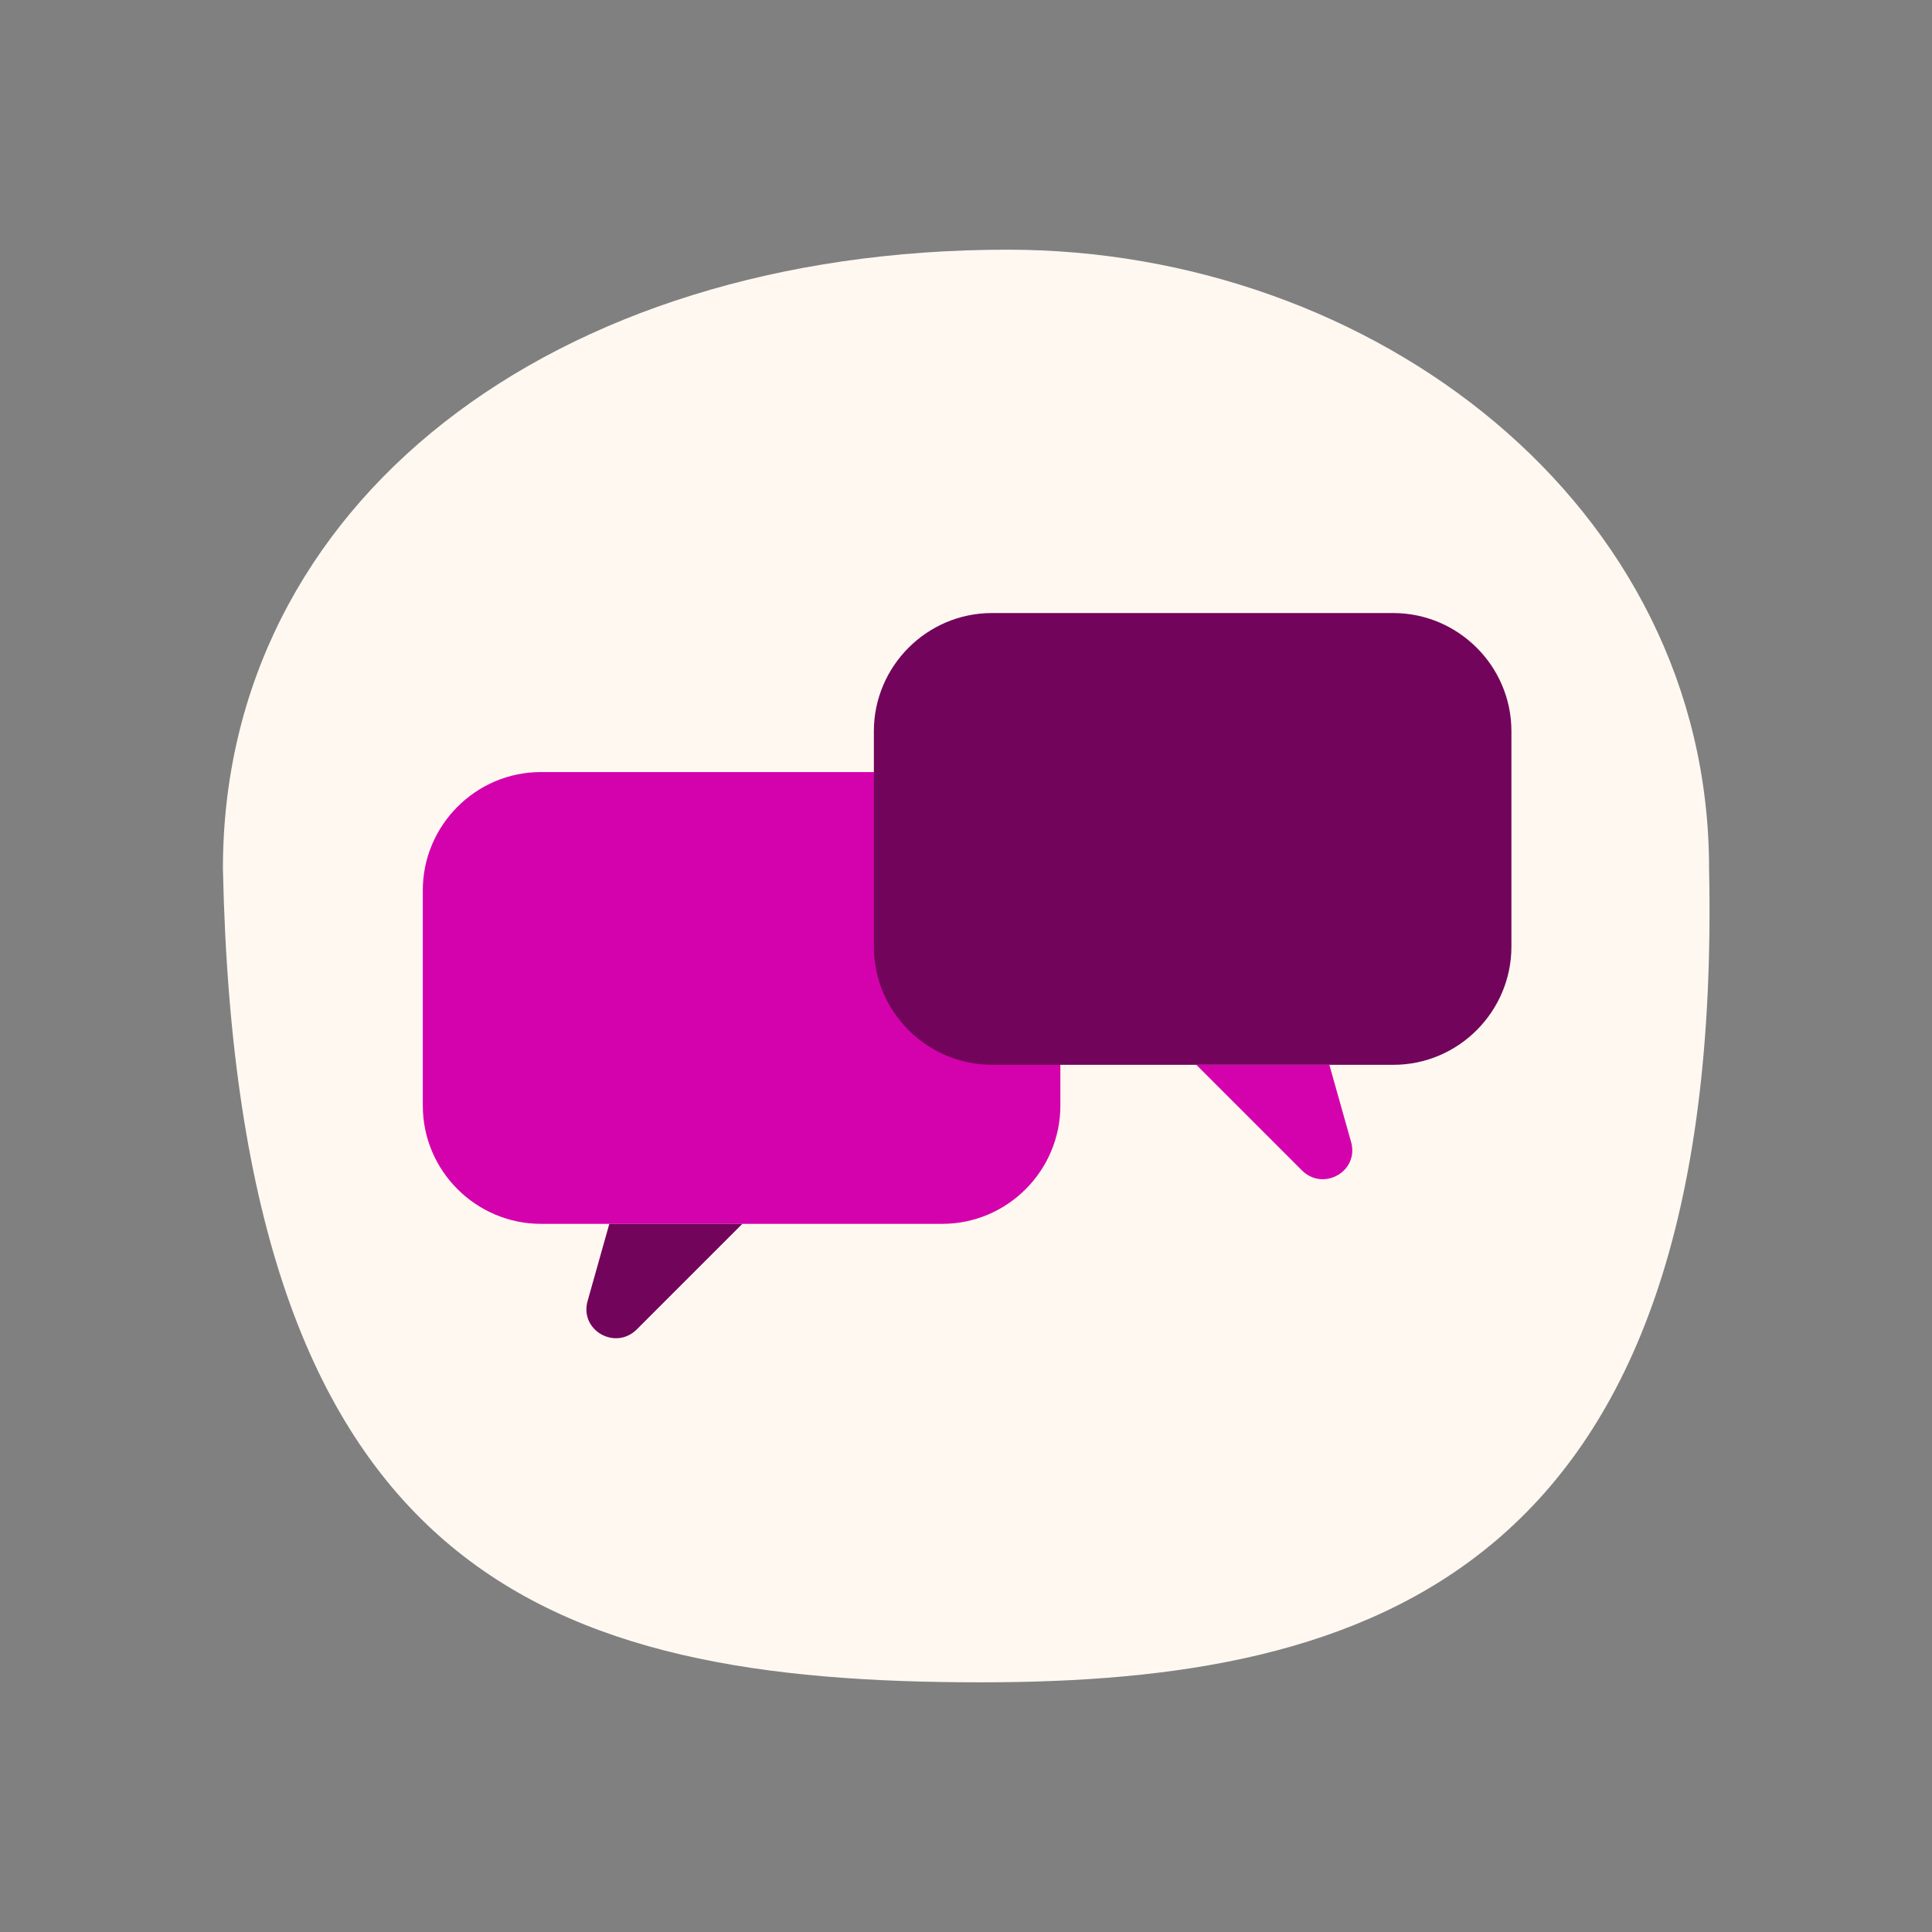
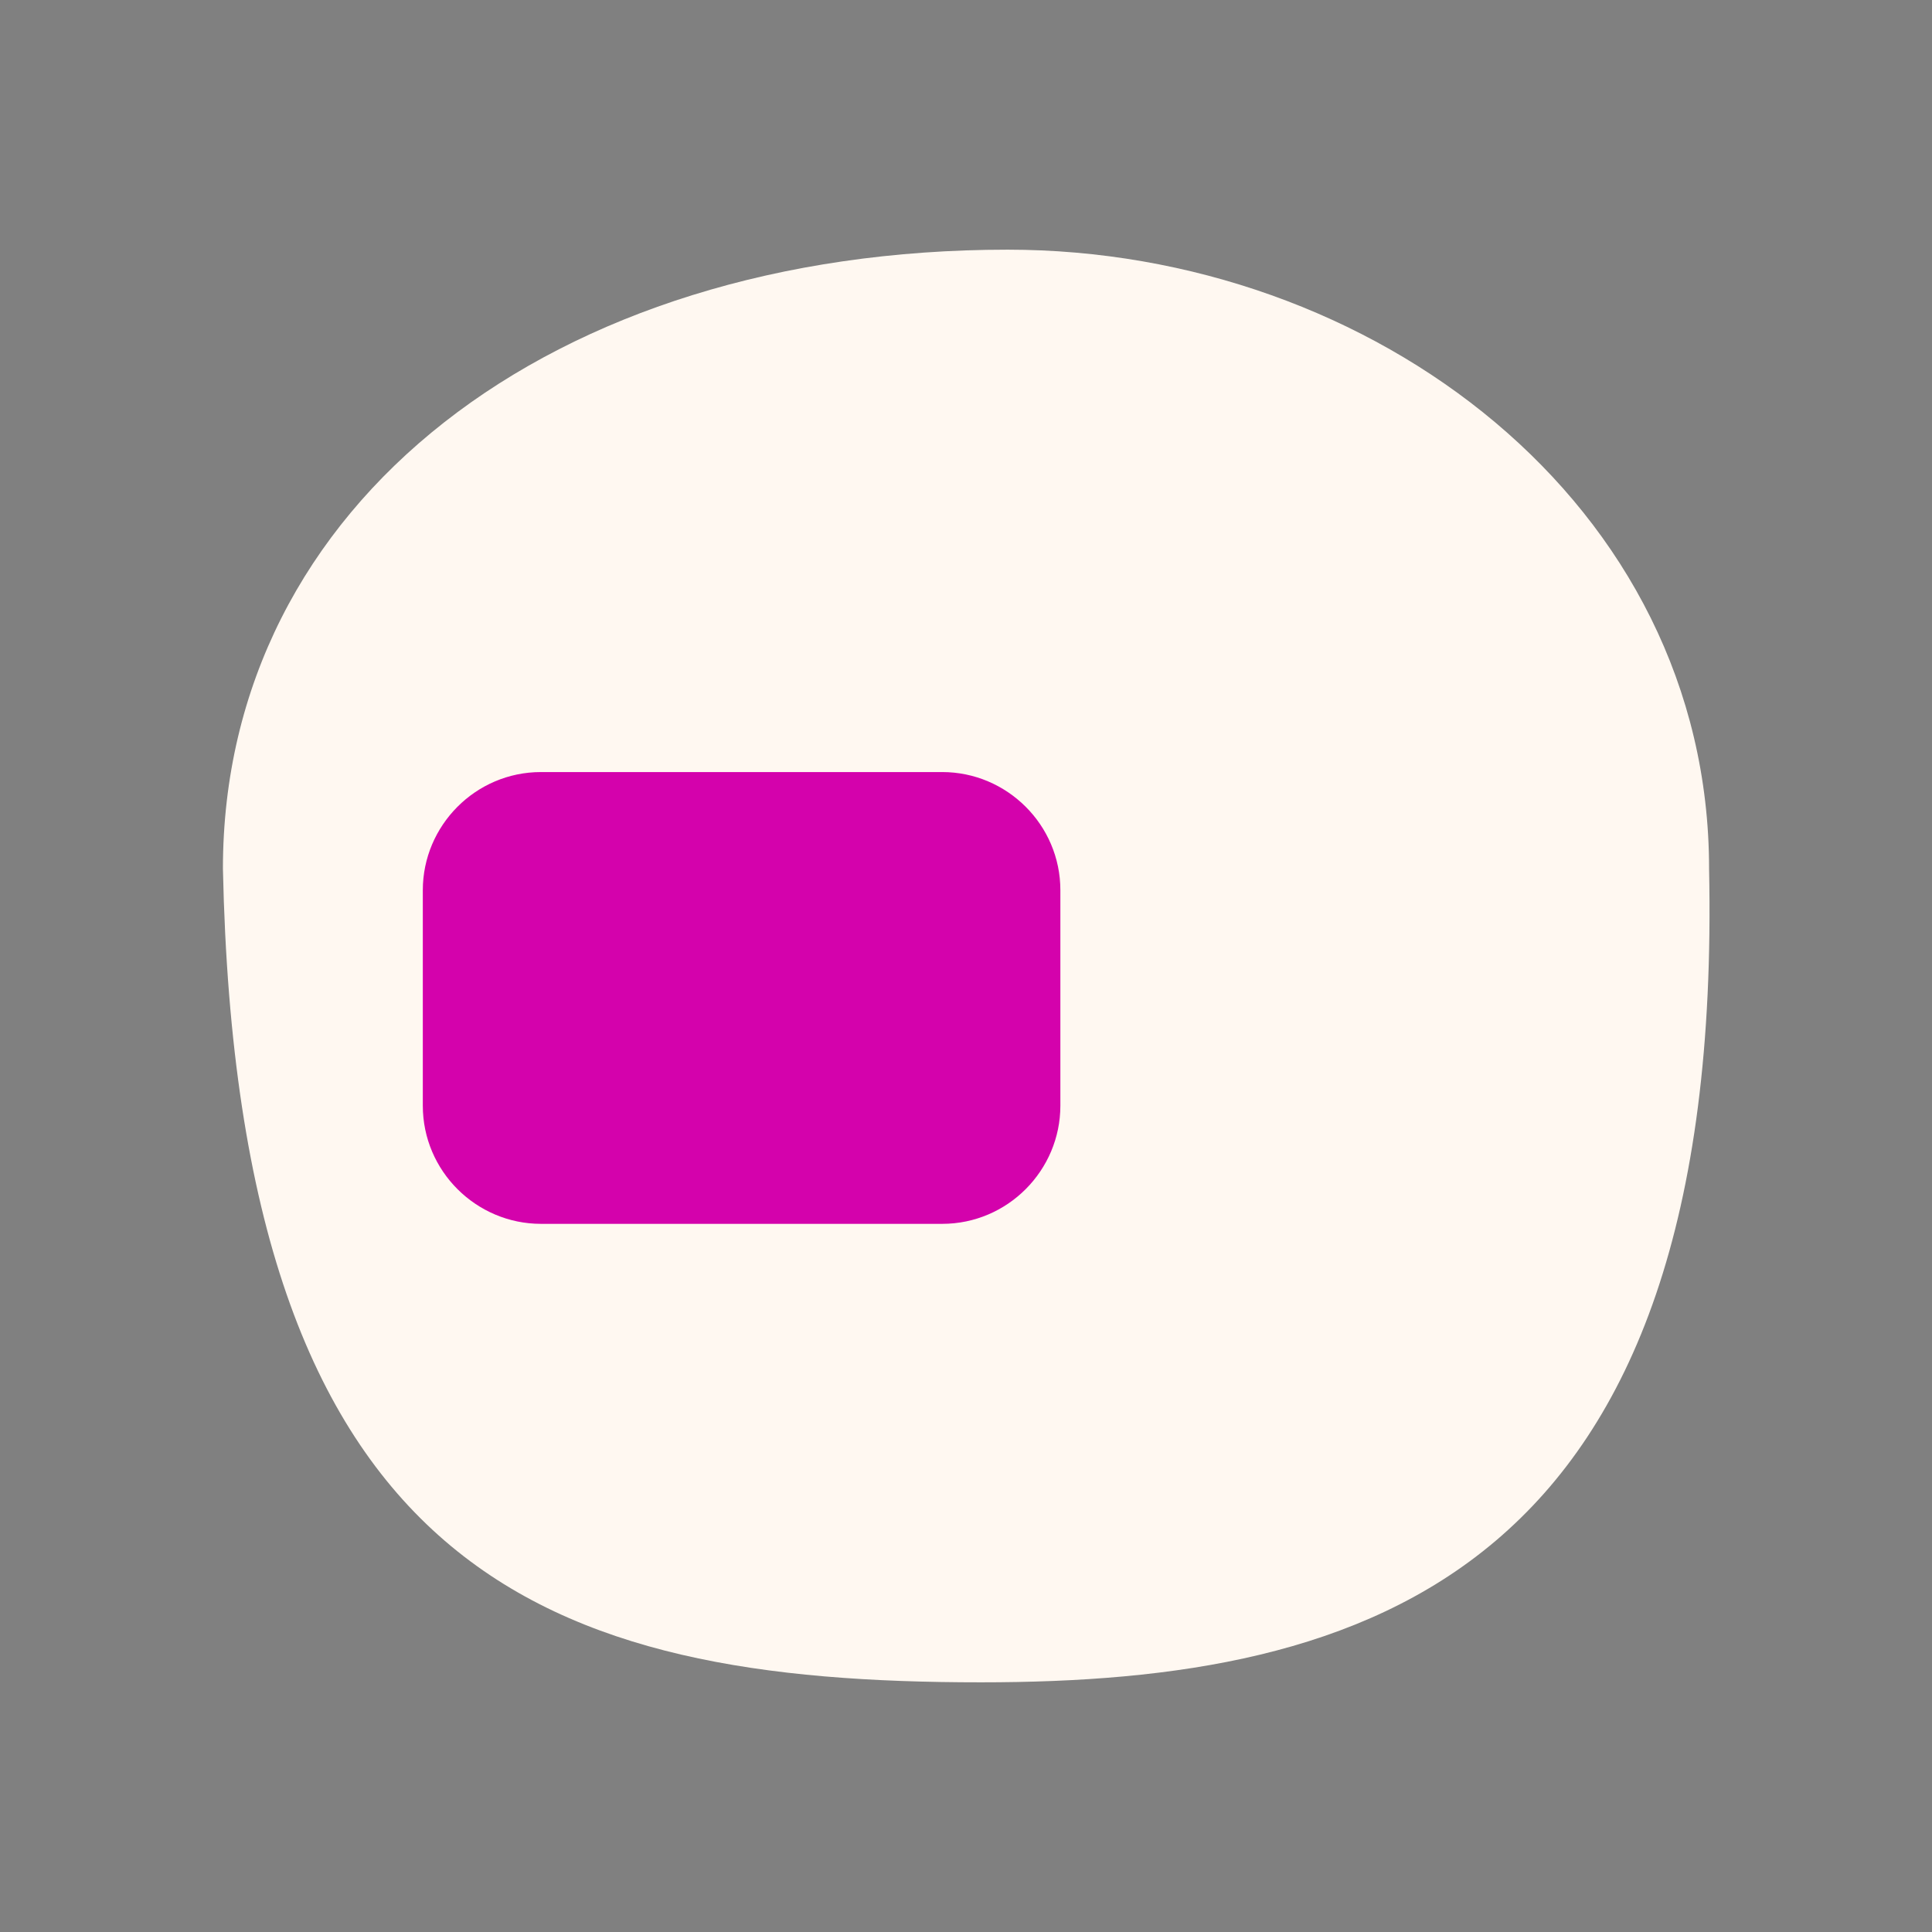
<svg xmlns="http://www.w3.org/2000/svg" version="1.1" id="Ebene_1" x="0px" y="0px" viewBox="0 0 260 260" style="enable-background:new 0 0 260 260;" xml:space="preserve">
  <rect x="0" y="0" width="260" height="260" fill="#808080" stroke="none" />
  <style type="text/css">
	.st0{fill:#FFF8F1;}
	.st1{fill:#D402AC;}
	.st2{fill:#72055B;}
</style>
  <g>
    <path class="st0" d="M230,116.9c0-49.1-45.3-83.3-94.4-83.3C74.2,33.6,30,67.8,30,116.9c2,95.2,43.6,109.5,102,109.5   C184.1,226.4,232,212.1,230,116.9z" />
    <g>
      <path class="st1" d="M126.8,164.7h-54c-8.7,0-15.9-7.1-15.9-15.9v-29c0-8.7,7.1-15.9,15.9-15.9h54c8.7,0,15.9,7.1,15.9,15.9v29    C142.7,157.5,135.6,164.7,126.8,164.7z" />
-       <path class="st2" d="M187.5,143.3h-54c-8.7,0-15.9-7.1-15.9-15.9v-29c0-8.7,7.1-15.9,15.9-15.9h54c8.7,0,15.9,7.1,15.9,15.9v29    C203.4,136.1,196.3,143.3,187.5,143.3z" />
-       <path class="st2" d="M82,164.7h17.9l-14.2,14.2c-2.9,2.9-7.8,0.1-6.6-3.9L82,164.7z" />
-       <path class="st1" d="M178.9,143.3H161l14.2,14.2c2.9,2.9,7.8,0.1,6.6-3.9L178.9,143.3z" />
    </g>
  </g>
</svg>